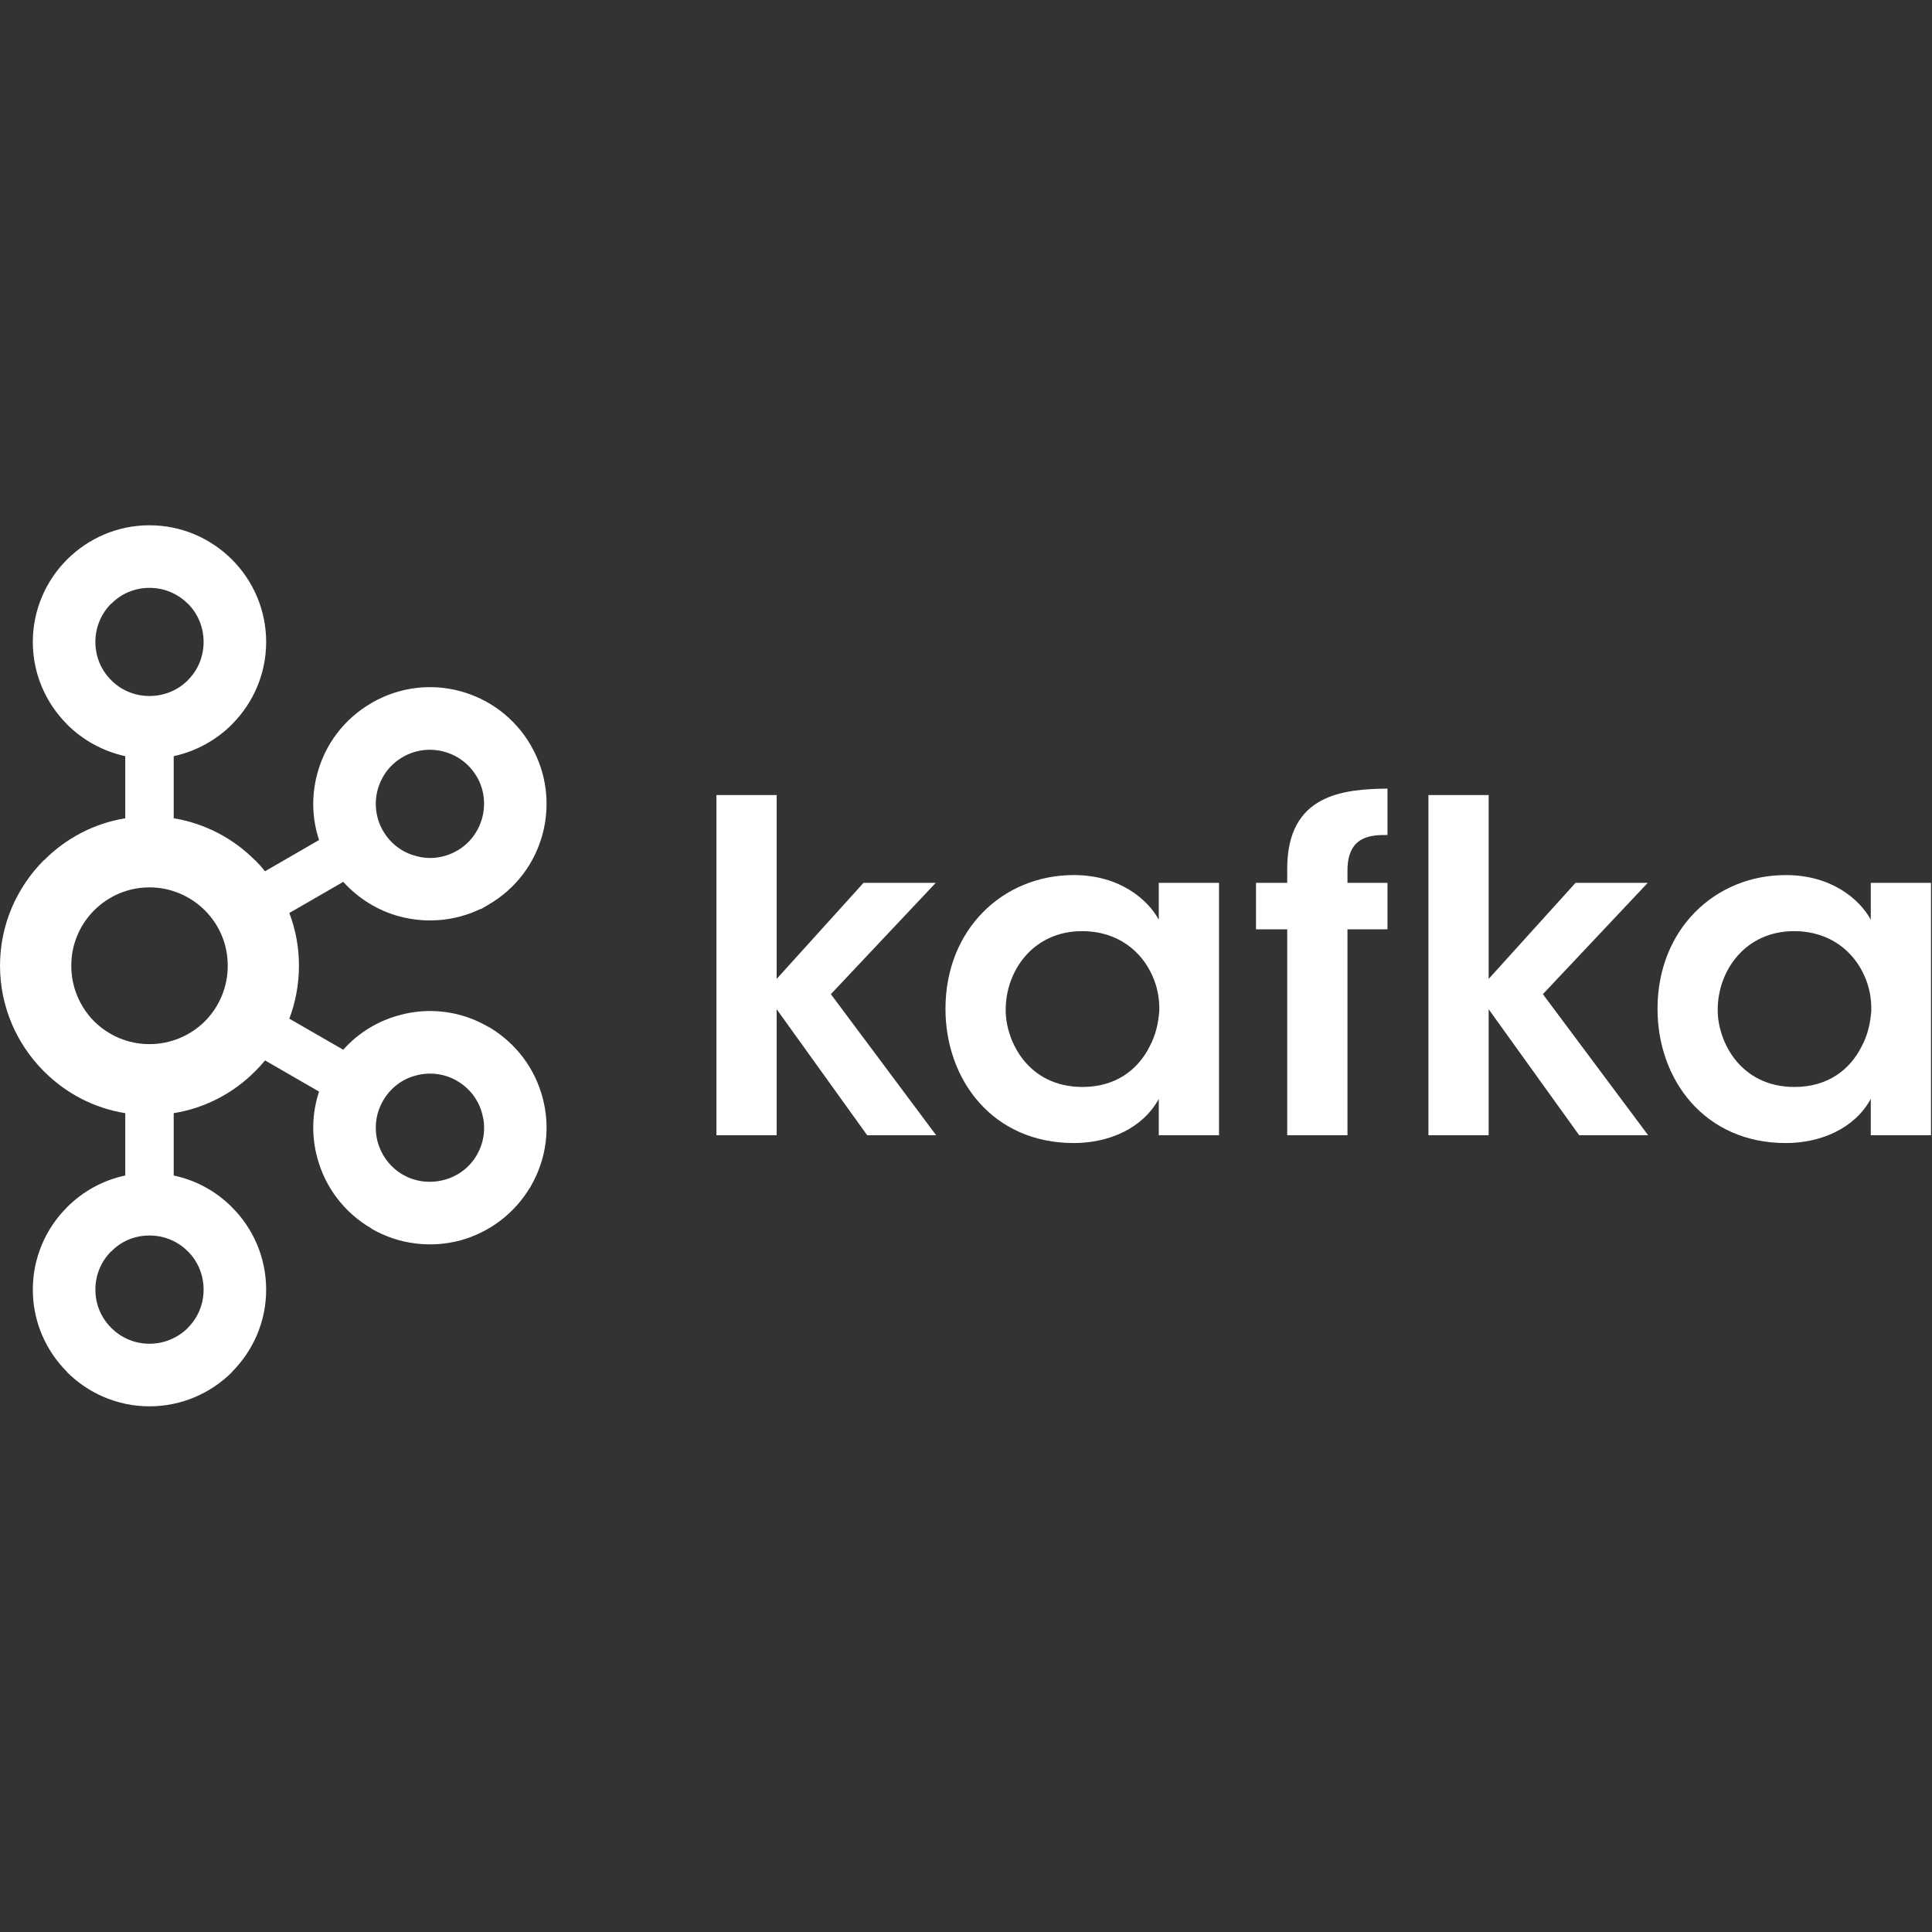
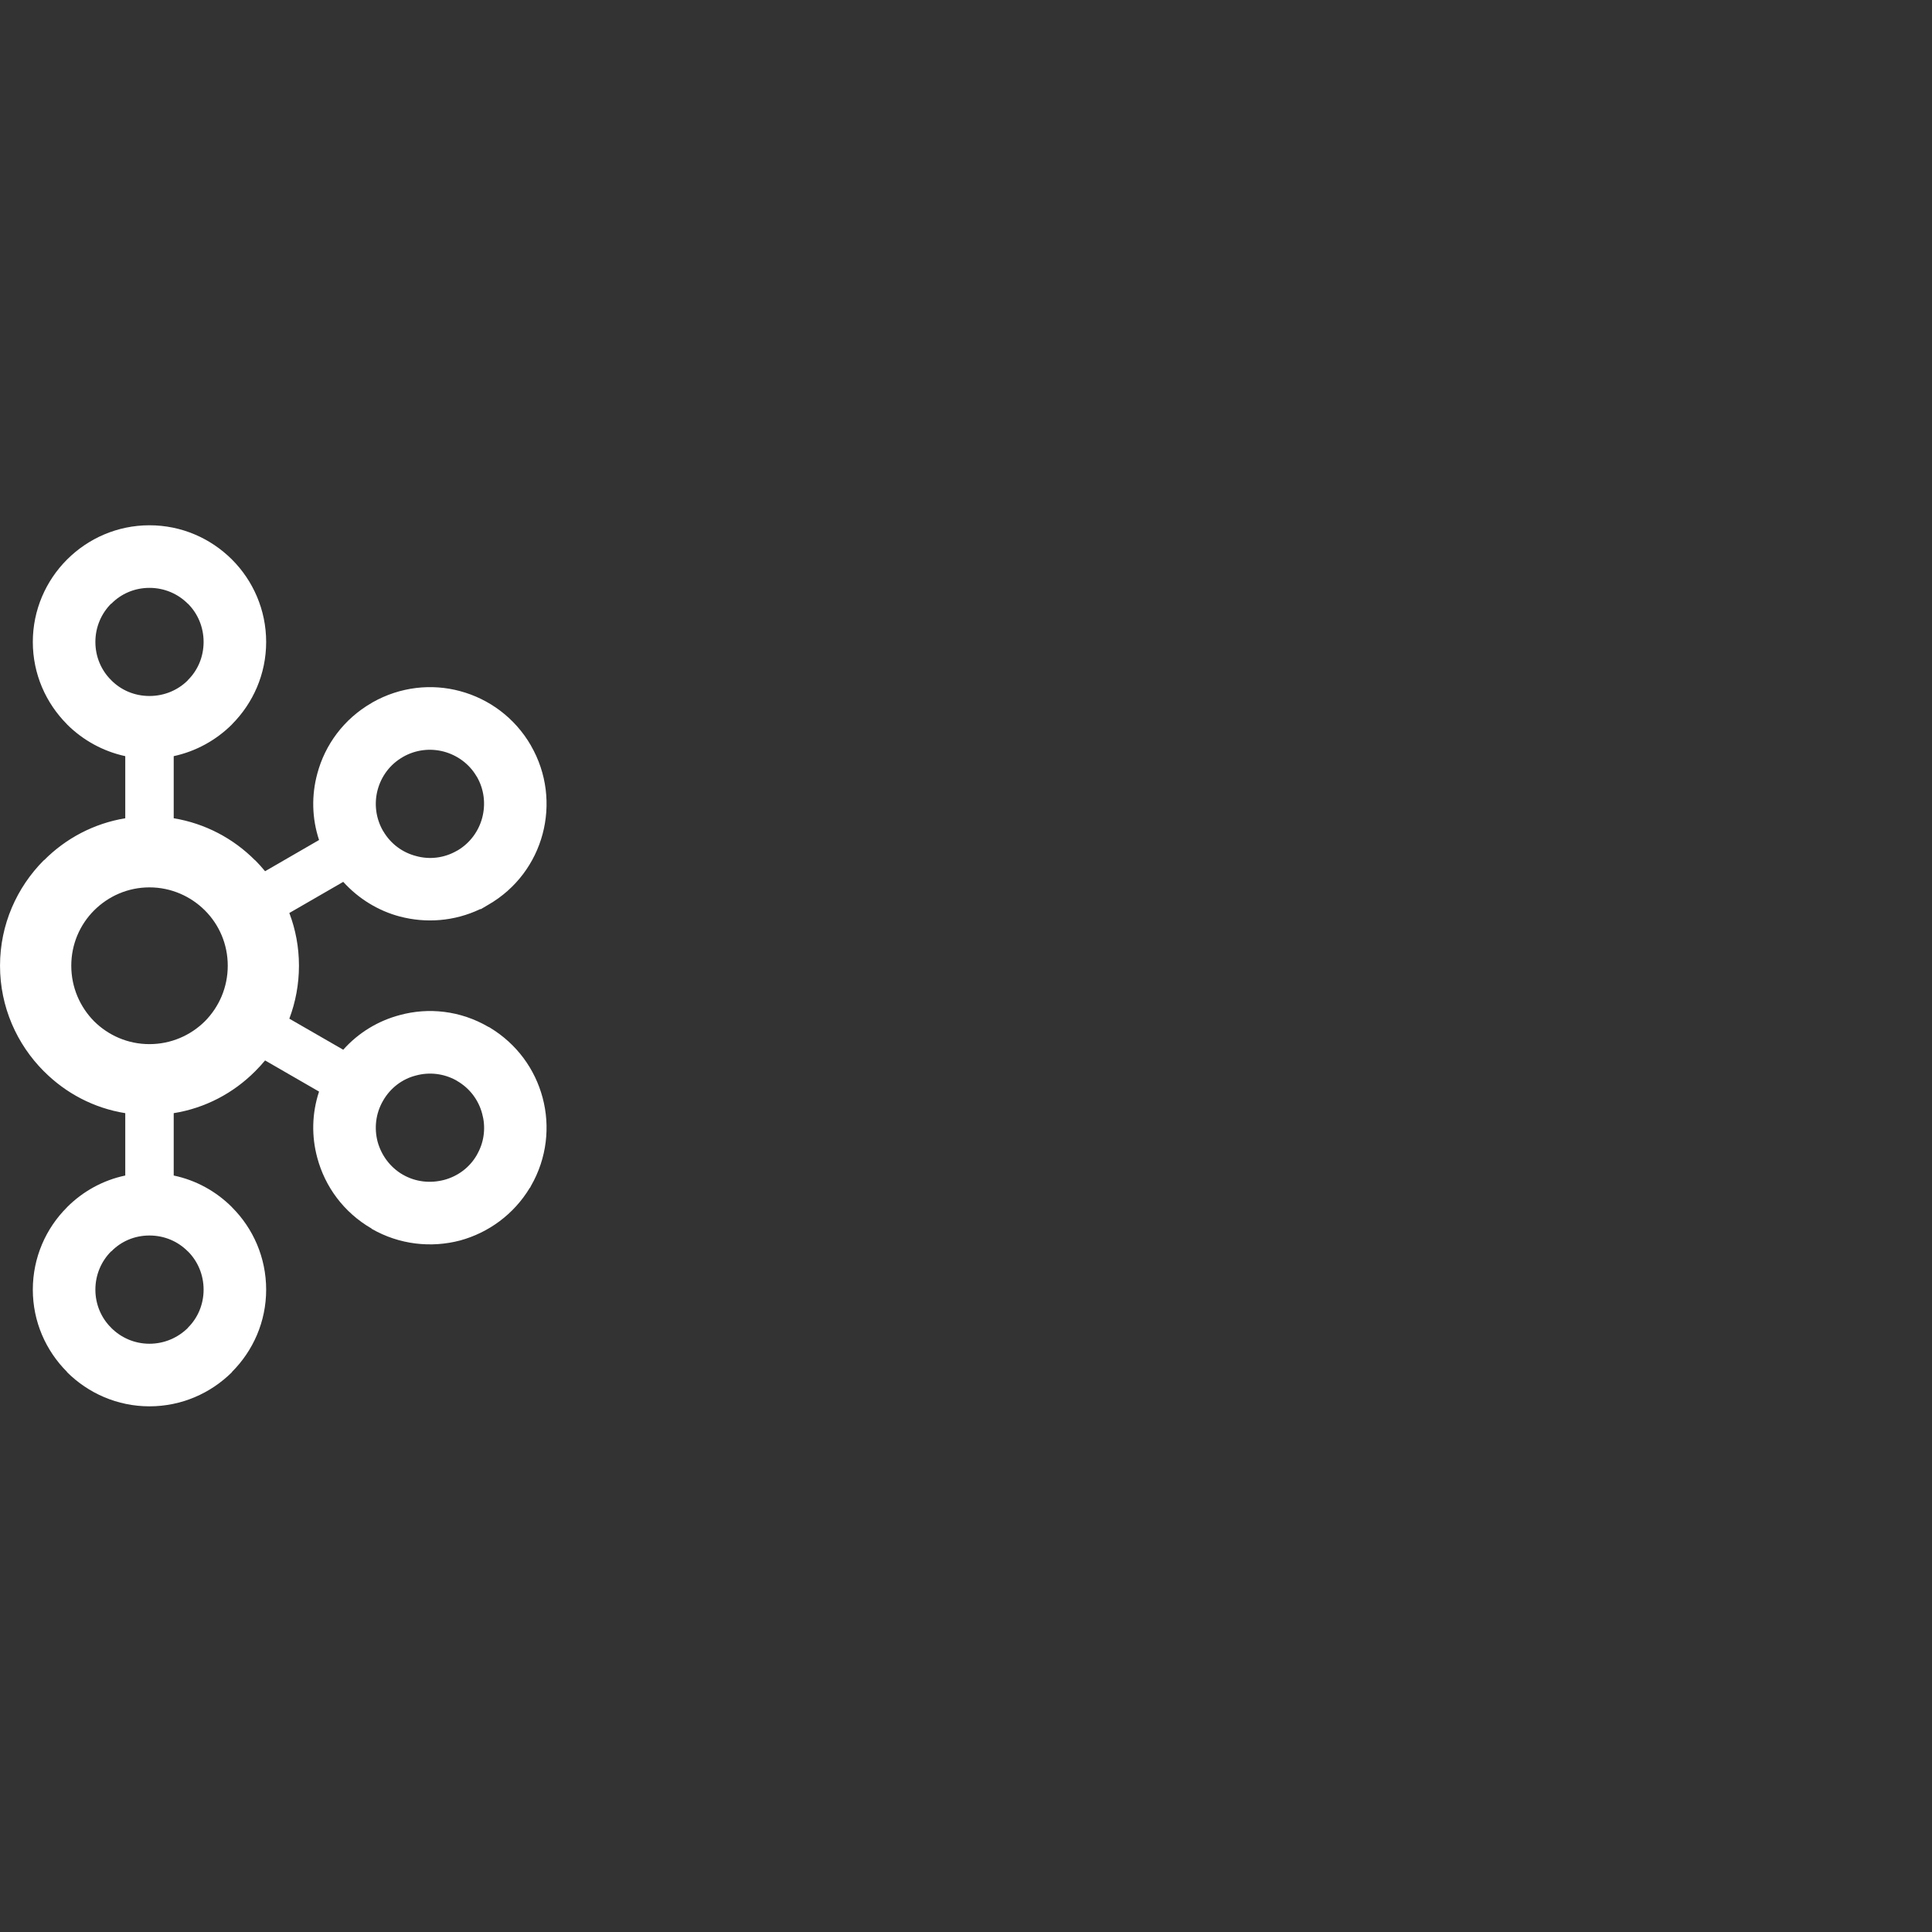
<svg xmlns="http://www.w3.org/2000/svg" width="800px" height="800px" viewBox="0 -139 512 512" version="1.1" preserveAspectRatio="xMidYMid">
  <rect x="0" y="-139" width="512" height="512" fill="#333333" stroke="none" />
  <g fill="#FFFFFF">
    <path d="M49.763,20.98 C47.181,18.387 43.598,16.79 39.604,16.79 C35.619,16.79 32.064,18.387 29.514,20.98 L29.449,20.98 C26.874,23.555 25.277,27.148 25.277,31.117 C25.277,35.109 26.874,38.679 29.449,41.229 L29.514,41.299 C32.064,43.869 35.619,45.444 39.604,45.444 C43.598,45.444 47.181,43.869 49.763,41.299 L49.794,41.229 C52.379,38.679 53.956,35.109 53.956,31.117 C53.956,27.148 52.379,23.555 49.794,20.98 L49.763,20.98 Z M39.604,217.105 C43.598,217.105 47.181,215.478 49.763,212.933 L49.794,212.857 C52.379,210.318 53.956,206.724 53.956,202.775 C53.956,198.784 52.379,195.208 49.794,192.621 L49.763,192.621 C47.181,190.003 43.598,188.421 39.604,188.421 C35.619,188.421 32.064,190.003 29.514,192.621 L29.449,192.621 C26.874,195.208 25.277,198.784 25.277,202.775 C25.277,206.724 26.874,210.318 29.449,212.857 L29.514,212.933 C32.064,215.478 35.619,217.105 39.604,217.105 Z M117.665,173.695 C121.213,172.762 124.425,170.486 126.388,167.041 L126.652,166.537 C128.397,163.275 128.715,159.503 127.782,156.156 C126.842,152.583 124.54,149.414 121.103,147.441 L120.9,147.305 C117.55,145.465 113.739,145.064 110.233,146.019 C106.67,146.909 103.469,149.281 101.518,152.696 C99.542,156.091 99.131,159.992 100.076,163.583 C101.051,167.116 103.336,170.308 106.753,172.304 L106.773,172.304 C110.198,174.272 114.07,174.625 117.665,173.695 Z M54.299,102.266 C50.538,98.515 45.348,96.163 39.604,96.163 C33.867,96.163 28.692,98.515 24.938,102.266 C21.197,106.012 18.89,111.179 18.89,116.924 C18.89,122.668 21.197,127.858 24.938,131.647 C28.692,135.375 33.867,137.705 39.604,137.705 C45.348,137.705 50.538,135.375 54.299,131.647 C58.05,127.858 60.357,122.668 60.357,116.924 C60.357,111.179 58.05,106.012 54.299,102.266 Z M46.035,77.846 C54.375,79.22 61.861,83.215 67.586,88.979 L67.628,88.979 C68.539,89.887 69.424,90.887 70.249,91.885 L84.553,83.611 C82.63,77.799 82.54,71.723 84.087,66.024 C86.125,58.394 91.072,51.564 98.489,47.284 L98.73,47.131 C106.066,42.982 114.403,42.117 121.928,44.155 C129.55,46.199 136.425,51.168 140.705,58.572 L140.705,58.595 C144.965,65.959 145.828,74.409 143.797,82.016 C141.768,89.644 136.804,96.521 129.395,100.776 L127.441,101.93 L127.243,101.93 C120.391,105.192 112.856,105.703 105.936,103.88 C100.254,102.376 95.044,99.202 90.962,94.701 L76.677,102.953 C78.32,107.295 79.227,111.977 79.227,116.924 C79.227,121.845 78.32,126.594 76.677,130.96 L90.962,139.189 C95.044,134.618 100.254,131.516 105.936,130.007 C113.561,127.923 122.01,128.808 129.395,133.114 L129.868,133.334 L129.868,133.357 C137.002,137.682 141.791,144.357 143.797,151.896 C145.828,159.458 144.965,167.913 140.705,175.292 L140.447,175.806 L140.417,175.764 C136.139,182.877 129.395,187.696 121.95,189.735 C114.315,191.748 105.863,190.888 98.489,186.646 L98.489,186.588 C91.072,182.3 86.125,175.455 84.087,167.84 C82.54,162.166 82.63,156.091 84.553,150.281 L70.249,142.027 C69.424,143.025 68.539,143.98 67.628,144.888 L67.586,144.933 C61.861,150.678 54.375,154.669 46.035,155.998 L46.035,172.527 C51.977,173.768 57.298,176.739 61.465,180.909 L61.488,180.951 C67.074,186.513 70.534,194.26 70.534,202.775 C70.534,211.265 67.074,218.968 61.488,224.557 L61.465,224.645 C55.839,230.231 48.121,233.691 39.604,233.691 C31.131,233.691 23.394,230.231 17.78,224.645 L17.757,224.645 L17.757,224.557 C12.166,218.968 8.698,211.265 8.698,202.775 C8.698,194.26 12.166,186.513 17.757,180.951 L17.757,180.909 L17.78,180.909 C21.944,176.739 27.275,173.768 33.195,172.527 L33.195,155.998 C24.858,154.669 17.383,150.678 11.669,144.933 L11.609,144.888 C4.473,137.727 0.005,127.858 0.005,116.924 C0.005,106.012 4.473,96.143 11.609,88.979 L11.669,88.979 C17.383,83.215 24.858,79.22 33.195,77.846 L33.195,61.388 C27.275,60.104 21.944,57.133 17.78,52.986 L17.757,52.986 L17.757,52.941 C12.166,47.329 8.698,39.634 8.698,31.117 C8.698,22.644 12.166,14.882 17.757,9.293 L17.78,9.27 C23.394,3.661 31.131,0.204 39.604,0.204 C48.121,0.204 55.839,3.661 61.465,9.27 L61.465,9.293 L61.488,9.293 C67.074,14.882 70.534,22.644 70.534,31.117 C70.534,39.634 67.074,47.329 61.488,52.941 L61.465,52.986 C57.298,57.133 51.977,60.104 46.035,61.388 L46.035,77.846 Z M126.388,66.869 L126.265,66.689 C124.295,63.364 121.145,61.147 117.665,60.192 C114.07,59.237 110.198,59.638 106.753,61.614 L106.773,61.614 C103.336,63.565 101.036,66.754 100.076,70.329 C99.131,73.877 99.542,77.799 101.518,81.216 L101.586,81.304 C103.564,84.676 106.716,86.938 110.233,87.848 C113.769,88.849 117.708,88.425 121.103,86.449 L121.286,86.361 C124.628,84.366 126.855,81.216 127.782,77.756 C128.73,74.186 128.352,70.284 126.388,66.869 Z">

</path>
-     <path d="M189.859,71.703 L205.821,71.703 L205.821,120.426 L228.839,94.967 L247.977,94.967 L220.188,124.463 L248.093,161.853 L229.817,161.853 L205.821,128.455 L205.821,161.853 L189.859,161.853 L189.859,71.703 Z M266.519,128.698 C266.519,136.995 272.487,149.058 286.864,149.058 C295.76,149.058 301.615,144.422 304.651,138.346 C306.241,135.398 306.973,132.246 307.219,128.966 C307.329,125.792 306.73,122.492 305.381,119.561 C302.583,113.243 296.372,107.764 286.746,107.764 C273.838,107.764 266.519,118.23 266.519,128.588 L266.519,128.698 Z M323.053,161.853 L307.083,161.853 L307.083,152.23 C302.833,160.012 293.935,163.919 284.55,163.919 C263.104,163.919 250.56,147.217 250.56,128.345 C250.56,107.275 265.787,92.903 284.55,92.903 C296.733,92.903 304.162,99.36 307.083,104.725 L307.083,94.967 L323.053,94.967 L323.053,161.853 Z M341.126,107.275 L332.854,107.275 L332.854,94.967 L341.126,94.967 L341.126,91.198 C341.126,71.325 356.238,70.126 367.696,69.993 L367.696,82.279 C363.667,82.279 357.095,82.279 357.095,91.682 L357.095,94.967 L367.696,94.967 L367.696,107.275 L357.095,107.275 L357.095,161.853 L341.126,161.853 L341.126,107.275 Z M378.55,71.703 L394.507,71.703 L394.507,120.426 L417.53,94.967 L436.668,94.967 L408.879,124.463 L436.779,161.853 L418.503,161.853 L394.507,128.455 L394.507,161.853 L378.55,161.853 L378.55,71.703 Z M455.21,128.698 C455.21,136.995 461.175,149.058 475.555,149.058 C484.439,149.058 490.293,144.422 493.335,138.346 C494.929,135.398 495.664,132.246 495.905,128.966 C496.015,125.792 495.416,122.492 494.064,119.561 C491.271,113.243 485.06,107.764 475.437,107.764 C462.527,107.764 455.21,118.23 455.21,128.588 L455.21,128.698 Z M511.739,161.853 L495.774,161.853 L495.774,152.23 C491.512,160.012 482.621,163.919 473.241,163.919 C451.795,163.919 439.261,147.217 439.261,128.345 C439.261,107.275 454.483,92.903 473.241,92.903 C485.416,92.903 492.853,99.36 495.774,104.725 L495.774,94.967 L511.739,94.967 L511.739,161.853 Z">
- 
- </path>
  </g>
</svg>